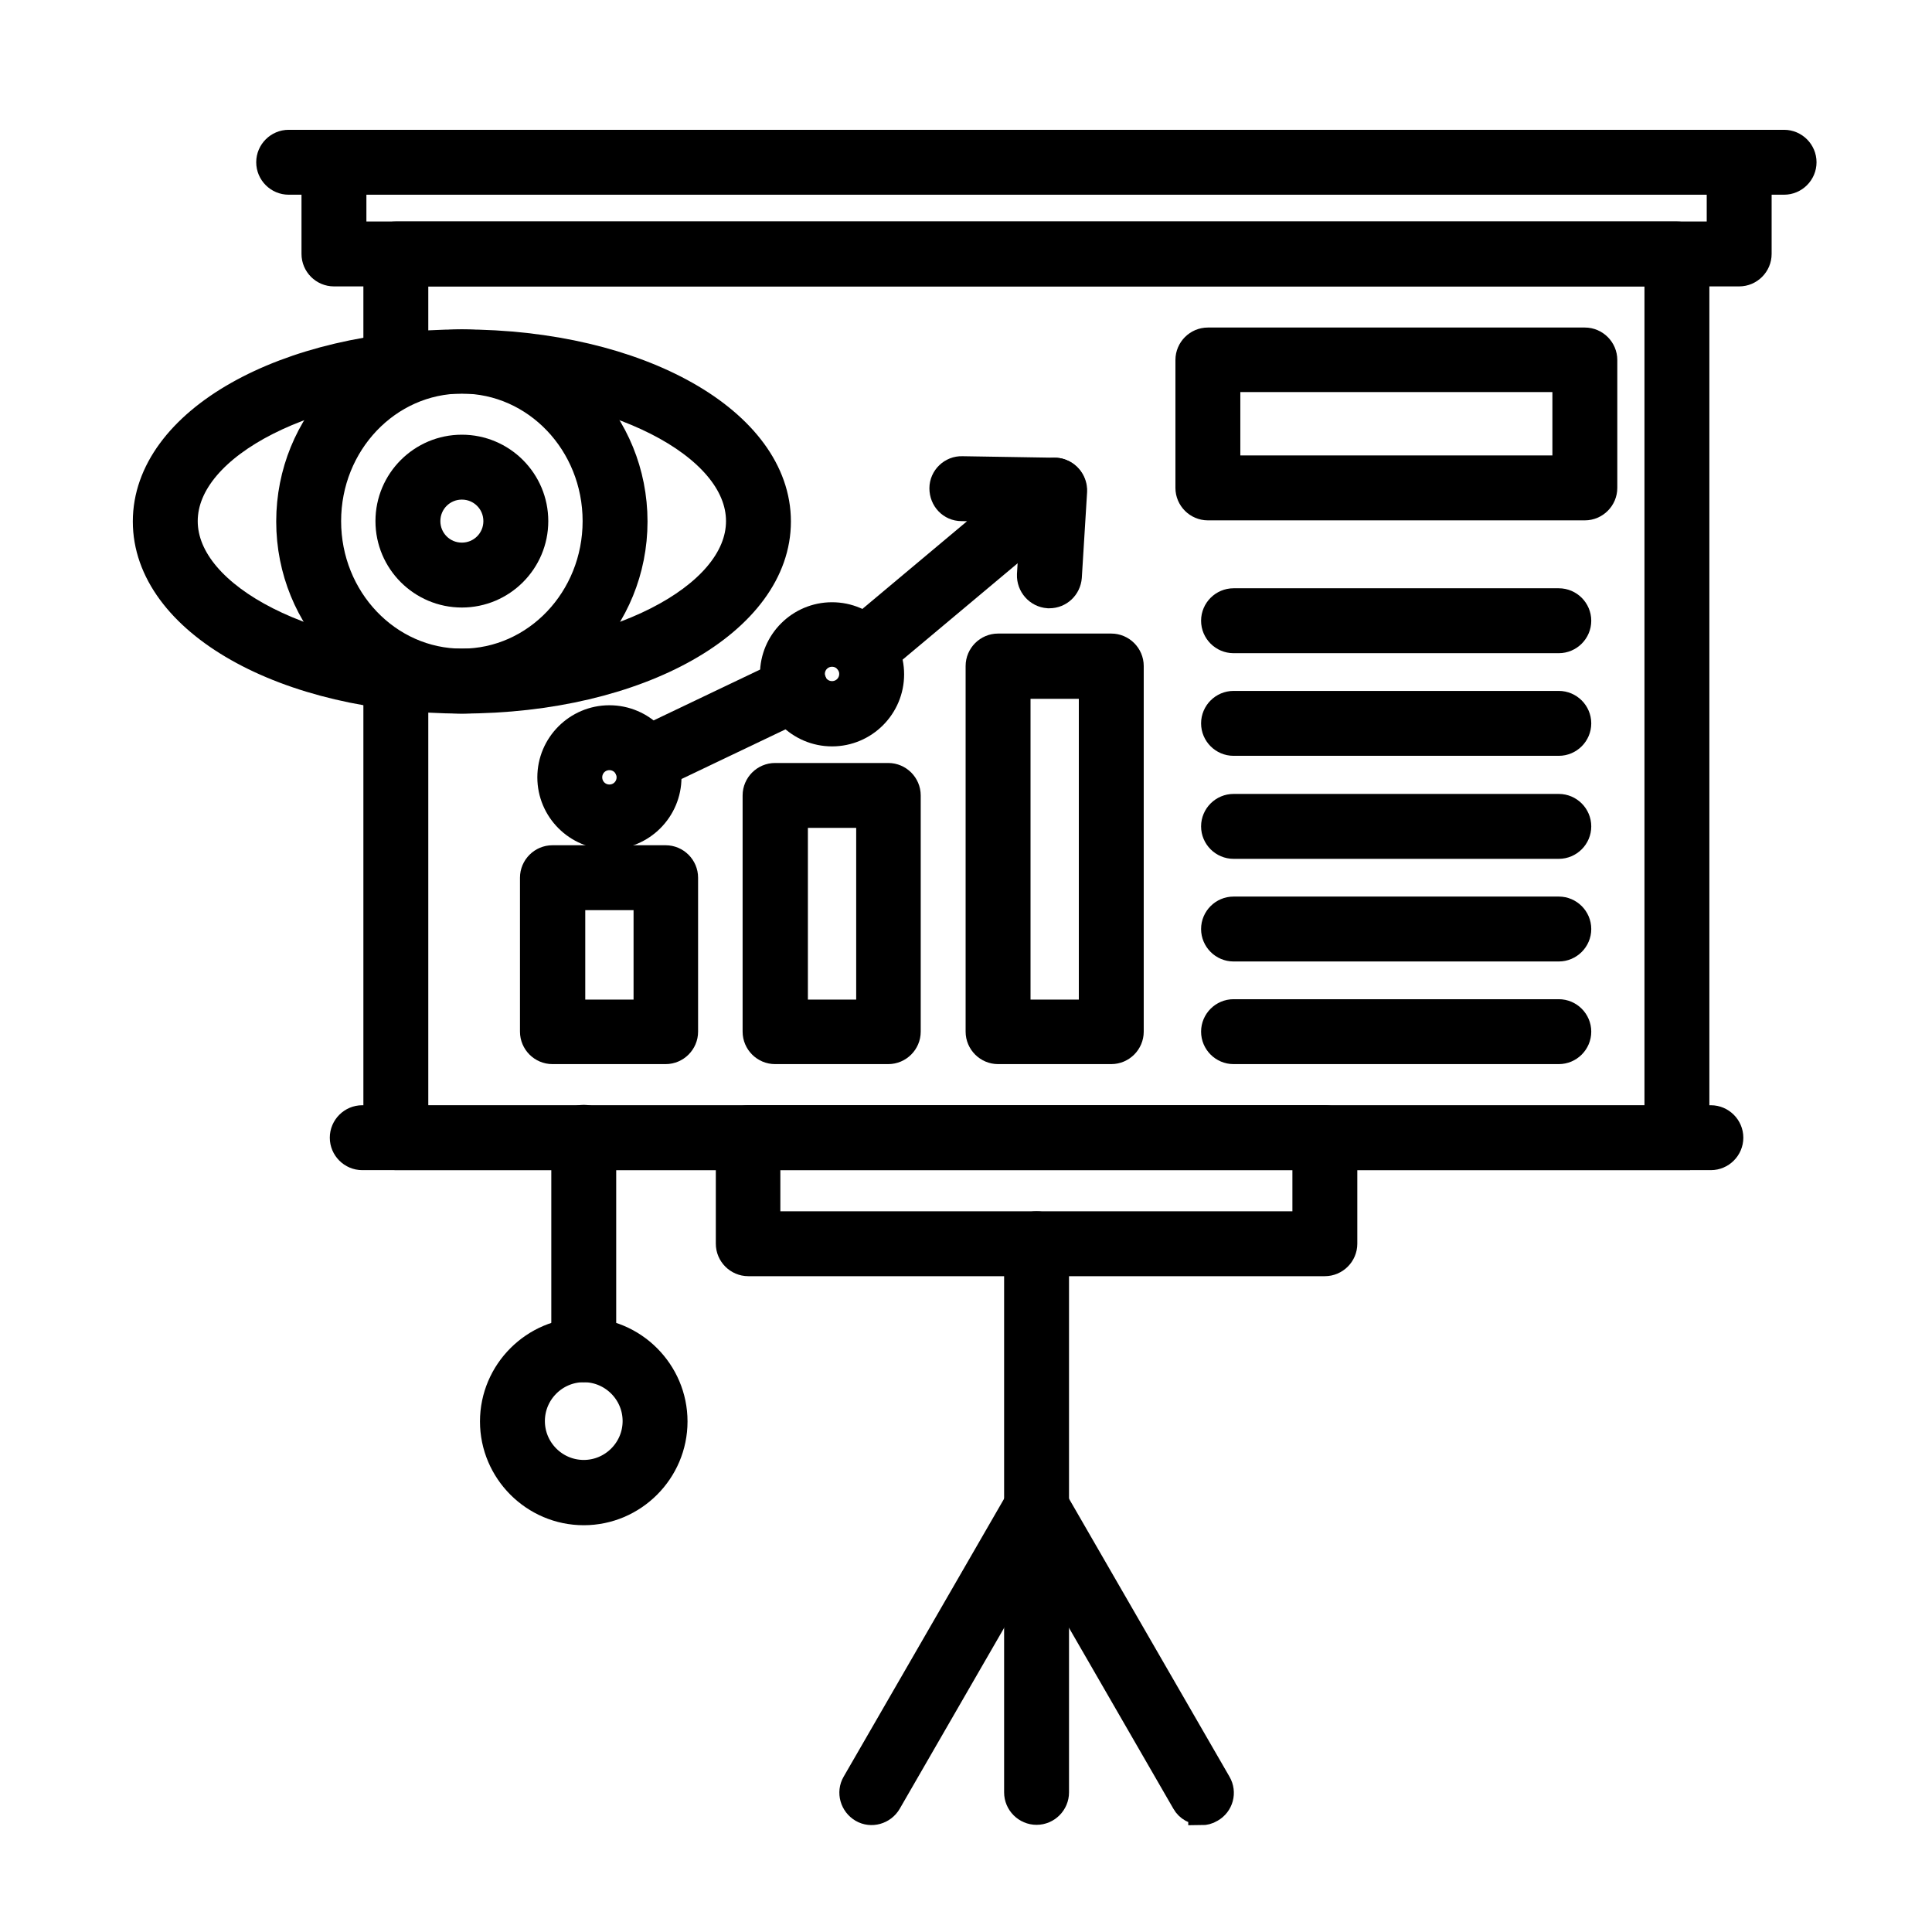
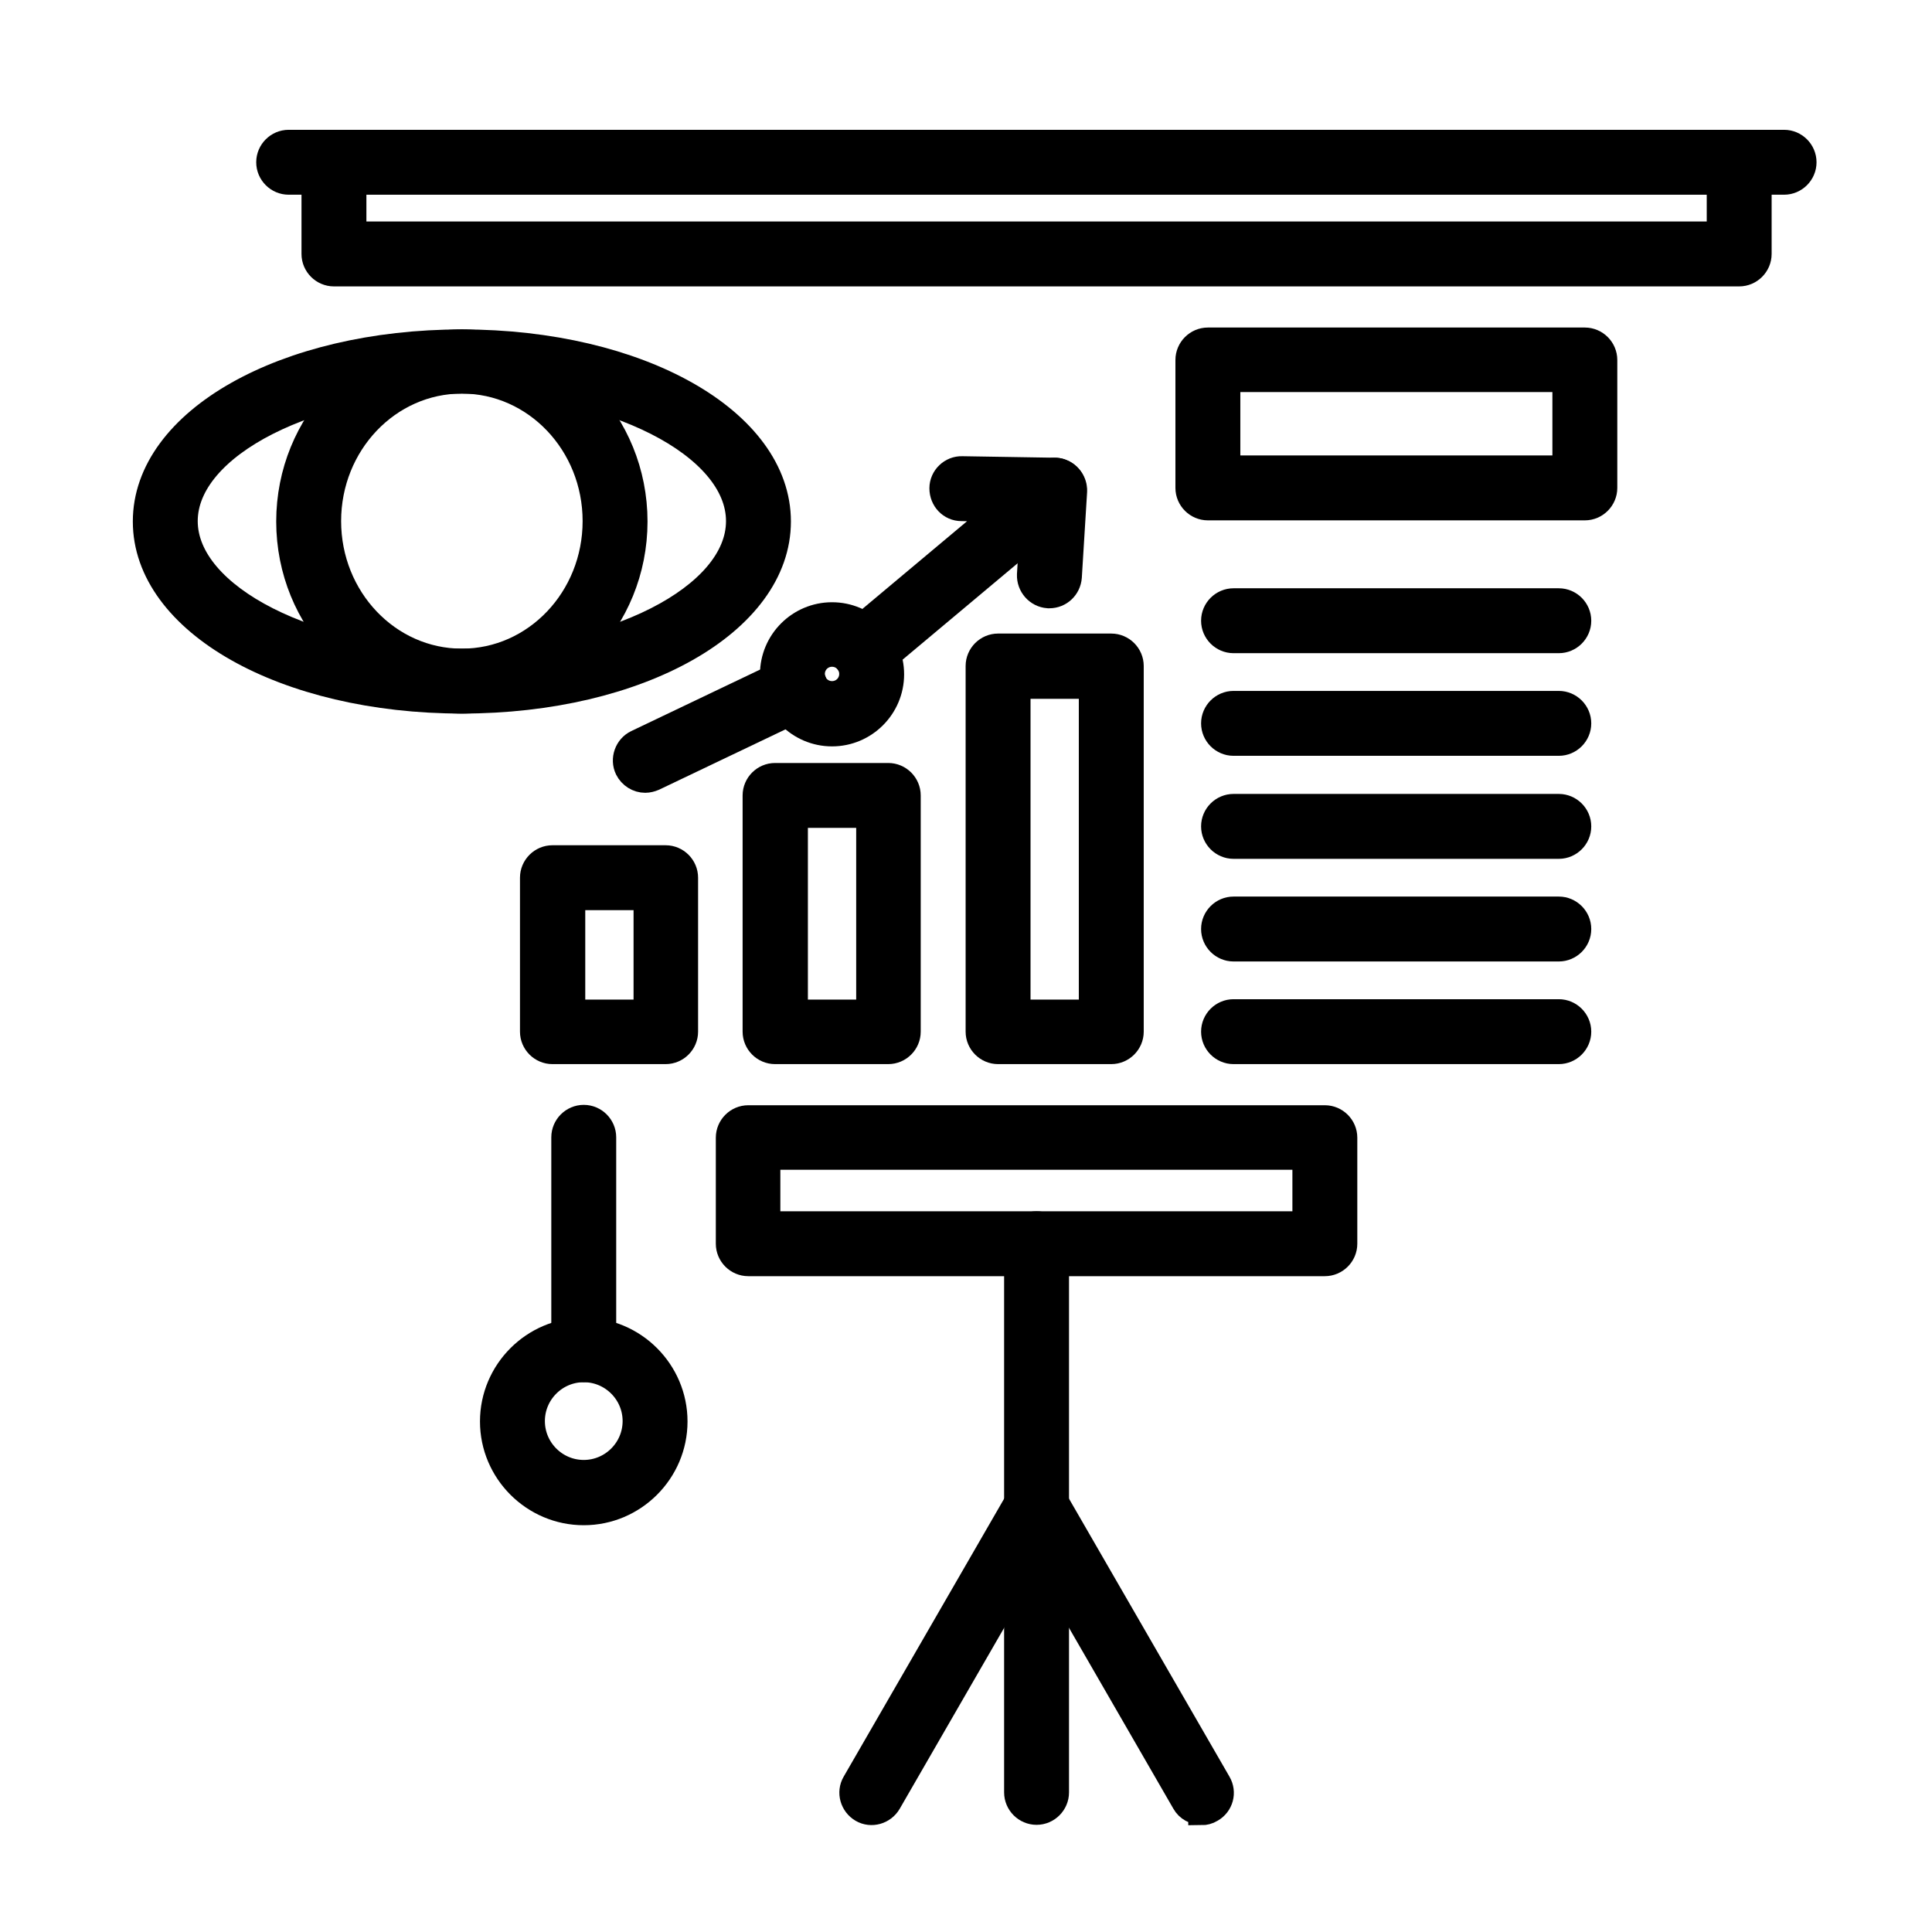
<svg xmlns="http://www.w3.org/2000/svg" id="Layer_1" viewBox="0 0 512 512">
  <defs>
    <style>      .st0 {        stroke: #000;        stroke-miterlimit: 10;        stroke-width: 7px;      }    </style>
  </defs>
  <g id="_x36_52_-_Visualisation">
    <g>
      <path class="st0" d="M460.9,72.4H88.5c-2.8,0-5.1-2.3-5.1-5.1v-24.3c0-2.8,2.3-5.1,5.1-5.1h372.4c2.8,0,5.1,2.3,5.1,5.1v24.3c0,2.8-2.3,5.1-5.1,5.1ZM93.6,62.2h362.2v-14.2H93.6v14.2Z" />
-       <path class="st0" d="M444.4,306.6H104.9c-2.8,0-5.1-2.3-5.1-5.1v-122c0-2.8,2.3-5.1,5.1-5.1s5.1,2.3,5.1,5.1v117h329.3V72.4H110v24.4c0,2.8-2.3,5.1-5.1,5.1s-5.1-2.3-5.1-5.1v-29.5c0-2.8,2.3-5.1,5.1-5.1h339.5c2.8,0,5.1,2.3,5.1,5.1v234.1c0,2.8-2.3,5.1-5.1,5.1Z" />
      <path class="st0" d="M176.4,278.5h-30c-2.8,0-5.1-2.3-5.1-5.1v-40.8c0-2.8,2.3-5.1,5.1-5.1h30c2.8,0,5.1,2.3,5.1,5.1v40.8c0,2.8-2.3,5.1-5.1,5.1ZM151.6,268.4h19.8v-30.7h-19.8v30.7Z" />
      <path class="st0" d="M235.4,278.5h-30c-2.8,0-5.1-2.3-5.1-5.1v-62.6c0-2.8,2.3-5.1,5.1-5.1h30c2.8,0,5.1,2.3,5.1,5.1v62.6c0,2.8-2.3,5.1-5.1,5.1ZM210.6,268.4h19.8v-52.5h-19.8v52.5Z" />
      <path class="st0" d="M294.5,278.5h-30c-2.8,0-5.1-2.3-5.1-5.1v-96.9c0-2.8,2.3-5.1,5.1-5.1h30c2.8,0,5.1,2.3,5.1,5.1v96.9c0,2.8-2.3,5.1-5.1,5.1ZM269.6,268.4h19.8v-86.7h-19.8v86.7Z" />
      <path class="st0" d="M171,206.6c-1.9,0-3.7-1.1-4.6-2.9-1.2-2.5-.1-5.6,2.4-6.8l39.8-19c2.5-1.2,5.6-.1,6.8,2.4s.1,5.6-2.4,6.8l-39.8,19c-.7.3-1.5.5-2.2.5Z" />
      <path class="st0" d="M228.9,177.4c-1.5,0-2.9-.6-3.9-1.8-1.8-2.2-1.5-5.4.6-7.2l40.1-33.6-10.9-.2c-2.8,0-5-2.3-5-5.2,0-2.8,2.4-5.1,5.2-5l24.5.4c2.1,0,4,1.4,4.7,3.4.7,2,.1,4.2-1.5,5.6l-50.6,42.4c-1,.8-2.1,1.2-3.3,1.2h0Z" />
      <path class="st0" d="M220.5,194.3c-8.6,0-15.6-7-15.6-15.6s7-15.6,15.6-15.6,15.6,7,15.6,15.6-7,15.6-15.6,15.6ZM220.5,173.2c-3,0-5.4,2.4-5.4,5.4s2.4,5.4,5.4,5.4,5.4-2.4,5.4-5.4-2.4-5.4-5.4-5.4Z" />
-       <path class="st0" d="M161.5,221.6c-8.6,0-15.6-7-15.6-15.6s7-15.6,15.6-15.6,15.6,7,15.6,15.6-7,15.6-15.6,15.6ZM161.5,200.6c-3,0-5.4,2.4-5.4,5.4s2.4,5.4,5.4,5.4,5.4-2.4,5.4-5.4-2.4-5.4-5.4-5.4Z" />
      <path class="st0" d="M420,134.4h-99.9c-2.8,0-5.1-2.3-5.1-5.1v-33.9c0-2.8,2.3-5.1,5.1-5.1h99.9c2.8,0,5.1,2.3,5.1,5.1v33.9c0,2.8-2.3,5.1-5.1,5.1ZM325.2,124.2h89.7v-23.8h-89.7v23.8Z" />
      <path class="st0" d="M413.1,278.5h-86.2c-2.8,0-5.1-2.3-5.1-5.1s2.3-5.1,5.1-5.1h86.2c2.8,0,5.1,2.3,5.1,5.1s-2.3,5.1-5.1,5.1Z" />
      <path class="st0" d="M413.1,251.3h-86.2c-2.8,0-5.1-2.3-5.1-5.1s2.3-5.1,5.1-5.1h86.2c2.8,0,5.1,2.3,5.1,5.1s-2.3,5.1-5.1,5.1Z" />
      <path class="st0" d="M413.1,224.1h-86.2c-2.8,0-5.1-2.3-5.1-5.1s2.3-5.1,5.1-5.1h86.2c2.8,0,5.1,2.3,5.1,5.1s-2.3,5.1-5.1,5.1Z" />
      <path class="st0" d="M413.1,196.8h-86.2c-2.8,0-5.1-2.3-5.1-5.1s2.3-5.1,5.1-5.1h86.2c2.8,0,5.1,2.3,5.1,5.1s-2.3,5.1-5.1,5.1Z" />
      <path class="st0" d="M413.1,169.6h-86.2c-2.8,0-5.1-2.3-5.1-5.1s2.3-5.1,5.1-5.1h86.2c2.8,0,5.1,2.3,5.1,5.1s-2.3,5.1-5.1,5.1Z" />
      <path class="st0" d="M154.7,362.8c-2.8,0-5.1-2.3-5.1-5.1v-56.3c0-2.8,2.3-5.1,5.1-5.1s5.1,2.3,5.1,5.1v56.3c0,2.8-2.3,5.1-5.1,5.1Z" />
      <path class="st0" d="M154.7,400.7c-13.2,0-24-10.8-24-24s10.8-24,24-24,24,10.8,24,24c0,13.2-10.8,24-24,24ZM154.7,362.8c-7.6,0-13.8,6.2-13.8,13.8s6.2,13.8,13.8,13.8,13.8-6.2,13.8-13.8-6.2-13.8-13.8-13.8Z" />
      <path class="st0" d="M351.1,334.7h-152.8c-2.8,0-5.1-2.3-5.1-5.1v-28.1c0-2.8,2.3-5.1,5.1-5.1h152.8c2.8,0,5.1,2.3,5.1,5.1v28.1c0,2.8-2.3,5.1-5.1,5.1ZM203.3,324.5h142.7v-18h-142.7v18Z" />
      <path class="st0" d="M274.7,480.1c-2.8,0-5.1-2.3-5.1-5.1v-145.4c0-2.8,2.3-5.1,5.1-5.1s5.1,2.3,5.1,5.1v145.4c0,2.8-2.3,5.1-5.1,5.1Z" />
      <path class="st0" d="M318.4,480.1c-1.8,0-3.5-.9-4.4-2.5l-39.3-68.1-39.3,68.1c-1.4,2.4-4.5,3.3-6.9,1.9-2.4-1.4-3.3-4.5-1.9-6.9l43.7-75.7c.9-1.6,2.6-2.5,4.4-2.5s3.5,1,4.4,2.5l43.7,75.7c1.4,2.4.6,5.5-1.9,6.9-.8.5-1.7.7-2.5.7Z" />
      <path class="st0" d="M122.4,185.6c-46.9,0-83.7-20.8-83.7-47.4s36.8-47.4,83.7-47.4,83.7,20.8,83.7,47.4-36.8,47.4-83.7,47.4ZM122.4,100.8c-39.8,0-73.5,17.1-73.5,37.3s33.7,37.3,73.5,37.3,73.5-17.1,73.5-37.3-33.7-37.3-73.5-37.3Z" />
      <path class="st0" d="M122.4,185.6c-25.2,0-45.7-21.3-45.7-47.4s20.5-47.4,45.7-47.4,45.7,21.3,45.7,47.4-20.5,47.4-45.7,47.4ZM122.4,100.8c-19.6,0-35.5,16.7-35.5,37.3s15.9,37.3,35.5,37.3,35.5-16.7,35.5-37.3-15.9-37.3-35.5-37.3Z" />
-       <path class="st0" d="M122.4,157.5c-10.7,0-19.4-8.7-19.4-19.4s8.7-19.4,19.4-19.4,19.4,8.7,19.4,19.4-8.7,19.4-19.4,19.4ZM122.4,128.9c-5.1,0-9.2,4.1-9.2,9.2s4.1,9.2,9.2,9.2,9.2-4.1,9.2-9.2-4.1-9.2-9.2-9.2Z" />
      <path class="st0" d="M472.8,48.1H76.5c-2.8,0-5.1-2.3-5.1-5.1s2.3-5.1,5.1-5.1h396.3c2.8,0,5.1,2.3,5.1,5.1s-2.3,5.1-5.1,5.1h0Z" />
      <path class="st0" d="M278.1,157.7c-.1,0-.2,0-.3,0-2.8-.2-4.9-2.6-4.8-5.4l1.4-22.7c.2-2.8,2.6-4.9,5.4-4.8,2.8.2,4.9,2.6,4.8,5.4l-1.4,22.7c-.2,2.7-2.4,4.8-5.1,4.8Z" />
-       <path class="st0" d="M453.4,306.6H96c-2.8,0-5.1-2.3-5.1-5.1s2.3-5.1,5.1-5.1h357.4c2.8,0,5.1,2.3,5.1,5.1s-2.3,5.1-5.1,5.1Z" />
    </g>
  </g>
</svg>